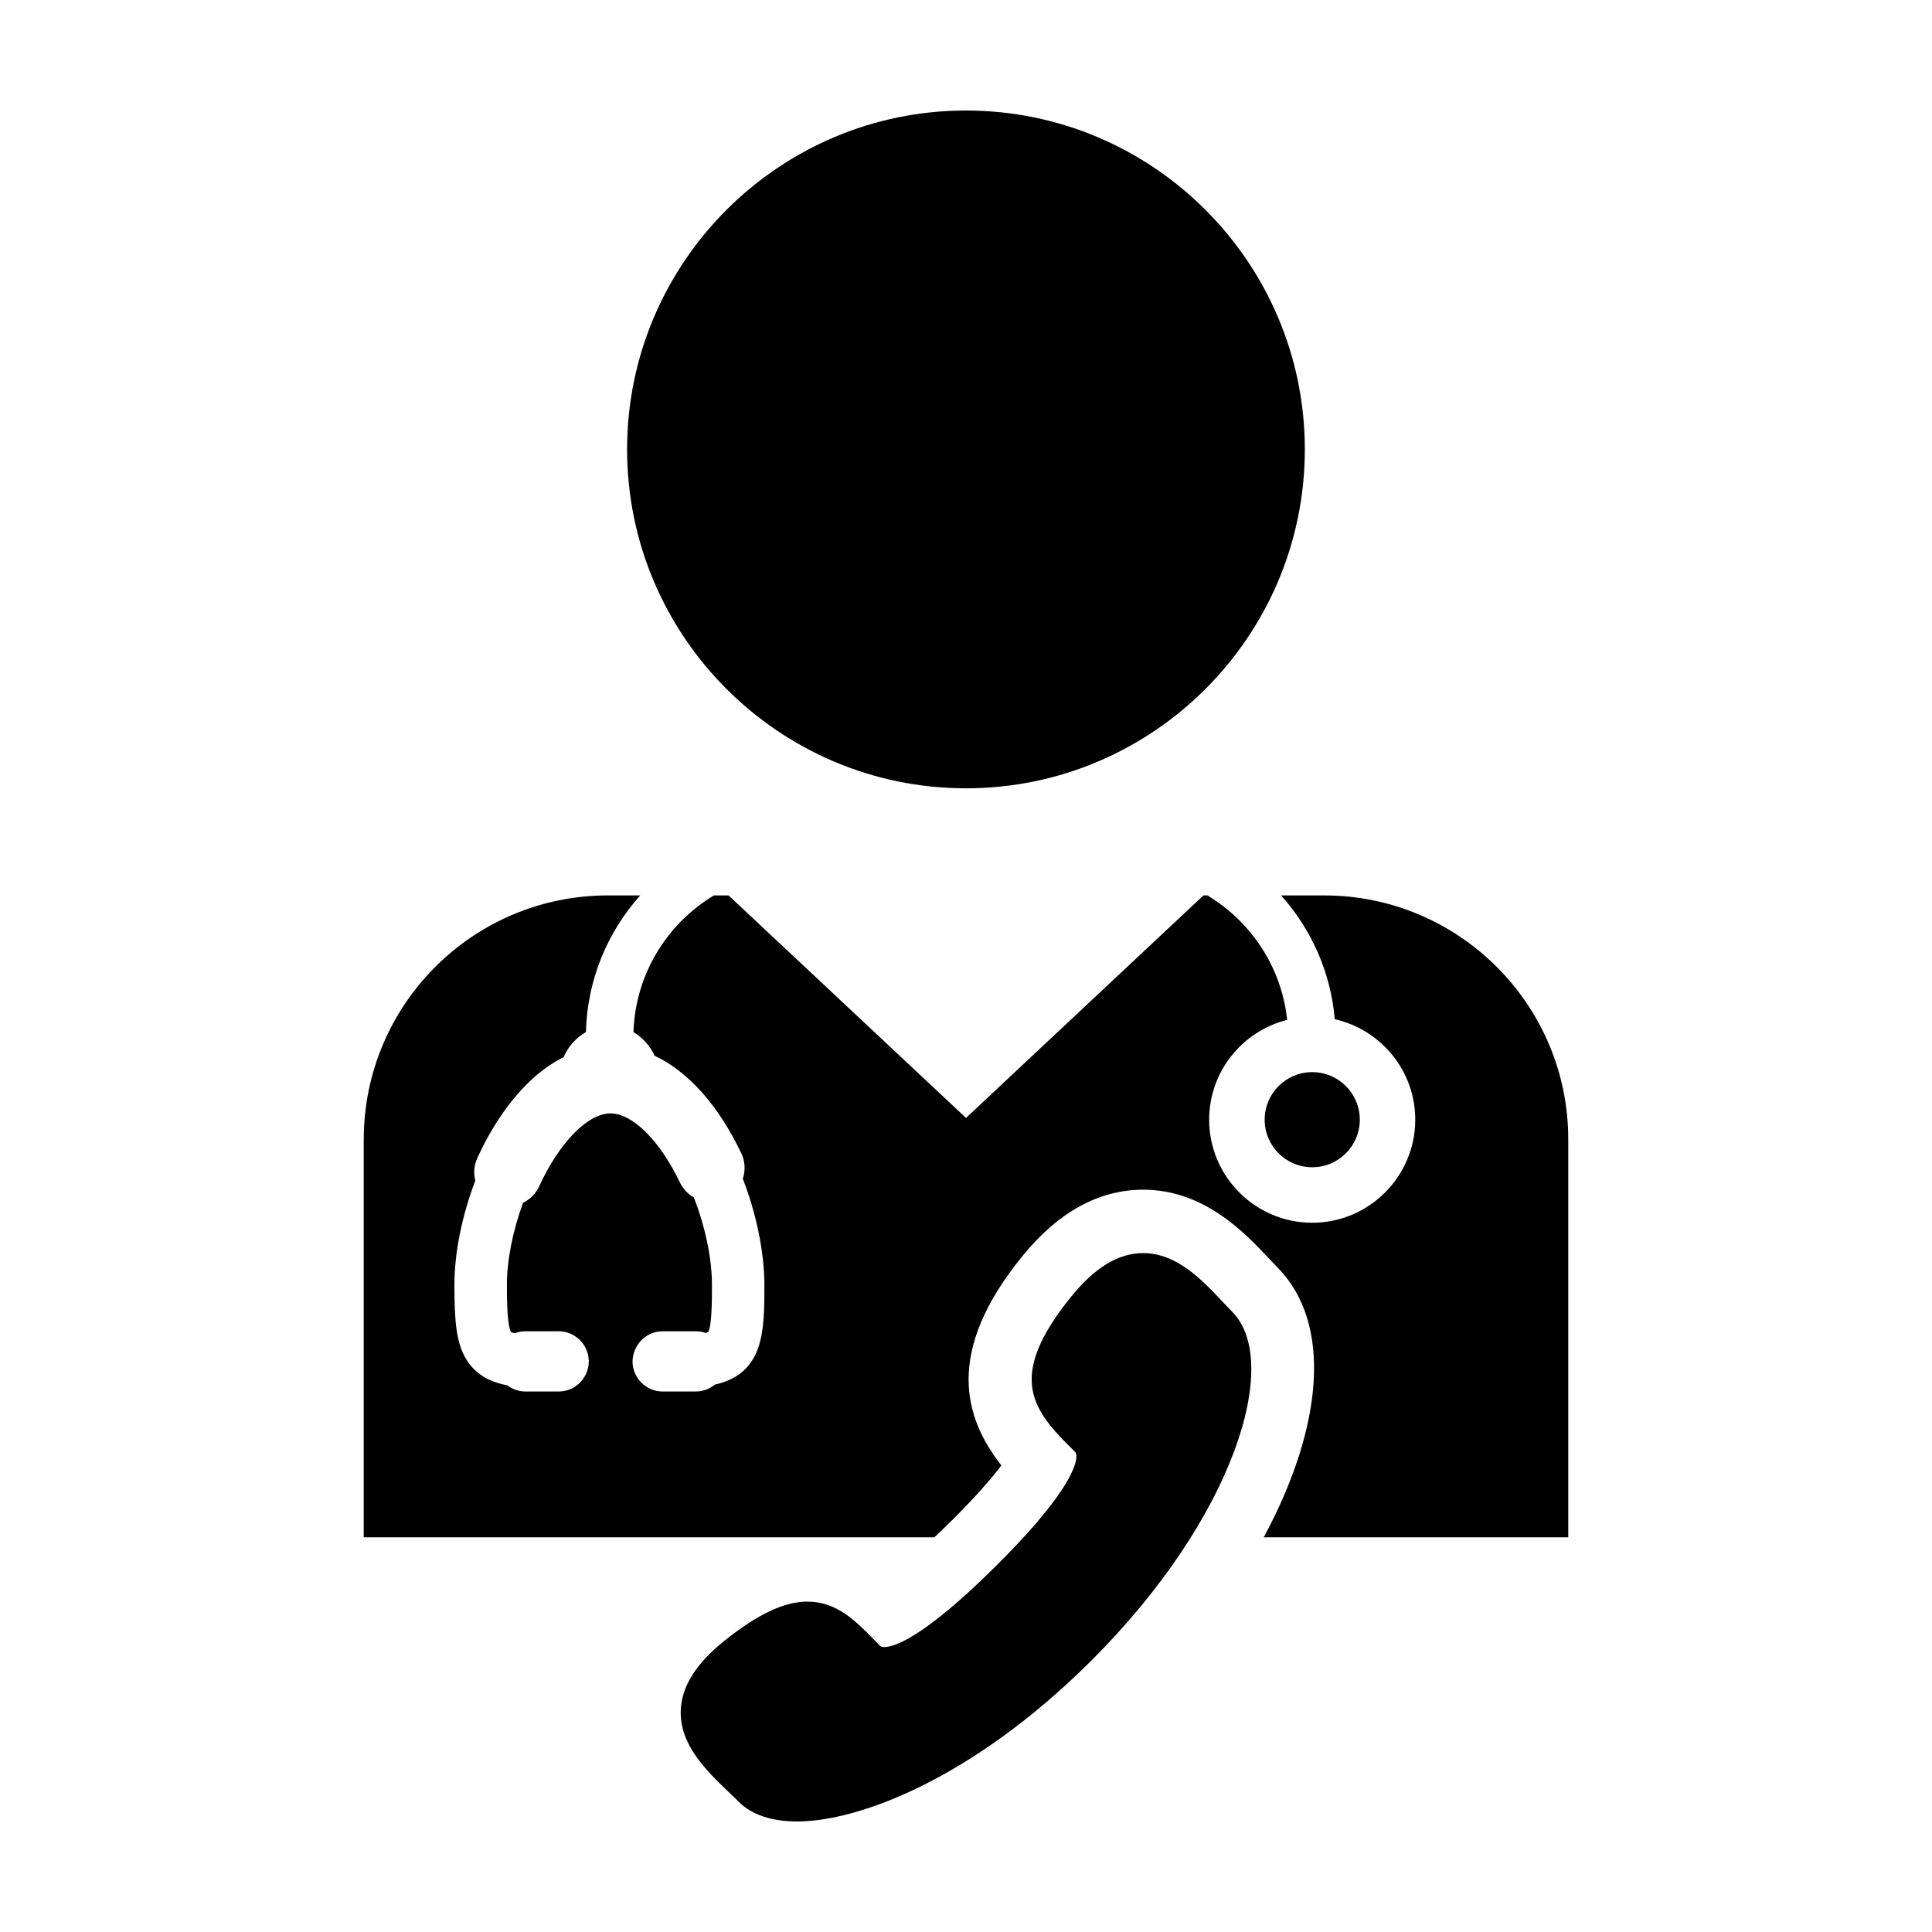
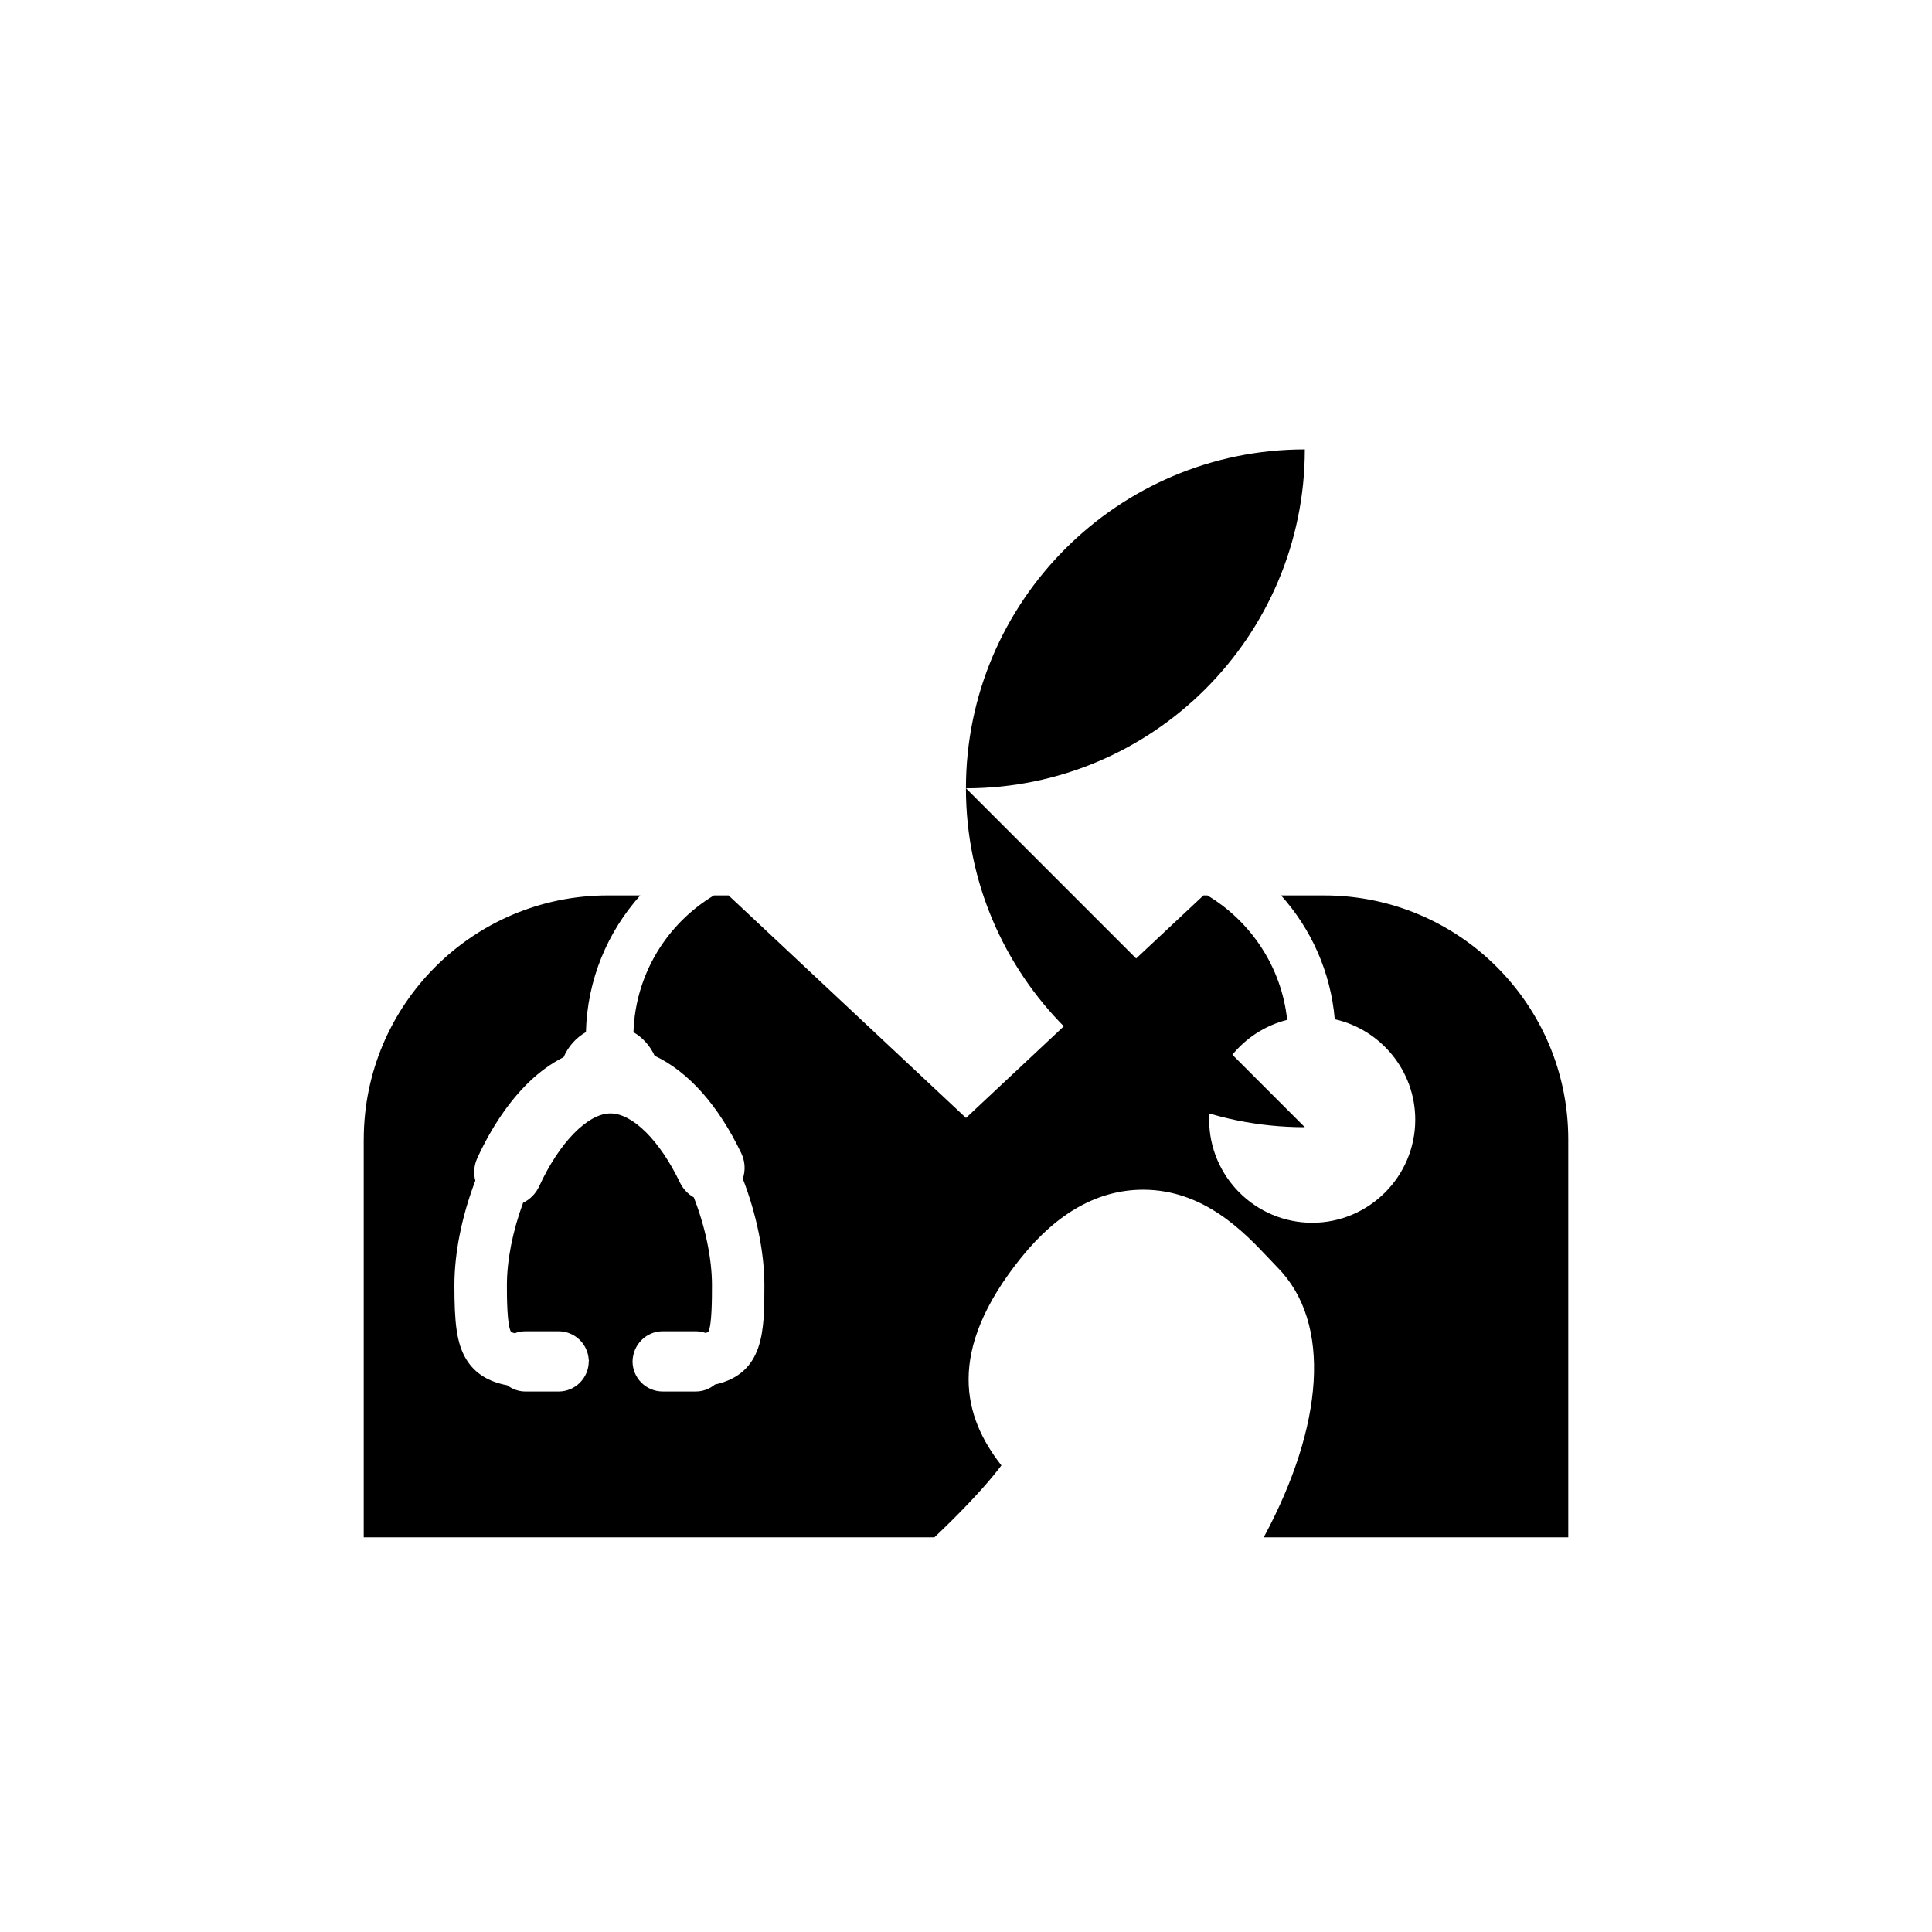
<svg xmlns="http://www.w3.org/2000/svg" fill="#000000" width="800px" height="800px" version="1.1" viewBox="144 144 512 512">
  <g>
-     <path d="m400 352.91c49.52 0 89.793-40.289 89.793-89.812s-40.273-89.809-89.793-89.809c-49.523 0-89.812 40.285-89.812 89.809 0.008 49.523 40.289 89.812 89.812 89.812z" />
+     <path d="m400 352.91c49.52 0 89.793-40.289 89.793-89.812c-49.523 0-89.812 40.285-89.812 89.809 0.008 49.523 40.289 89.812 89.812 89.812z" />
    <path d="m240.39 445.98v105.42h151.24c1.336-1.258 2.75-2.625 4.289-4.141 6.805-6.746 10.949-11.586 13.461-14.914-9.934-12.656-15.043-30.008 5.402-55.258 9.559-11.82 20.383-17.805 32.168-17.805 16.141 0 26.809 11.305 33.277 18.164 0.781 0.84 1.551 1.648 2.262 2.371 14.66 14.777 12.242 42.223-3.586 71.582h80.703v-105.42c0-35.727-28.969-64.684-64.695-64.684h-11.41c7.949 8.879 13.148 20.254 14.223 32.809 12.188 2.731 21.332 13.629 21.332 26.625 0 15.055-12.254 27.312-27.305 27.312-15.059 0-27.312-12.258-27.312-27.312 0-12.758 8.816-23.477 20.672-26.453-1.484-14.016-9.609-26.043-21.129-32.98h-1.059l-62.922 58.965-62.922-58.965h-3.891c-12.402 7.465-20.824 20.852-21.316 36.242 2.434 1.41 4.398 3.594 5.606 6.242 8.973 4.238 16.898 13.145 22.969 25.84 1.02 2.141 1.148 4.555 0.402 6.758 3.637 9.367 5.719 19.602 5.719 28.191 0 12.047 0 23.434-13.129 26.363-1.426 1.18-3.199 1.828-5.066 1.828h-8.77c-4.398 0-7.977-3.586-7.977-7.984 0.102-4.484 3.672-7.977 7.977-7.977h8.77c0.902 0 1.777 0.145 2.625 0.453 0.527-0.156 0.699-0.281 0.699-0.281 0.977-1.734 0.977-8.941 0.977-12.41 0-6.992-1.75-15.422-4.812-23.246-1.594-0.902-2.871-2.273-3.668-3.918-5.32-11.133-12.555-18.332-18.426-18.332-6.012 0-13.602 7.777-18.898 19.352-0.867 1.879-2.383 3.422-4.246 4.328-2.769 7.508-4.293 15.23-4.293 21.82 0 2.91 0 10.625 1.109 12.445h0.004c0.012 0 0.258 0.145 0.953 0.316 0.918-0.352 1.867-0.523 2.856-0.523h8.793c4.207 0 7.703 3.293 7.965 7.508l0.059 0.246-0.051 0.223c0 4.398-3.578 7.984-7.977 7.984h-8.793c-1.742 0-3.43-0.586-4.816-1.641-5.023-0.945-8.555-3.168-10.797-6.769-2.715-4.348-3.215-10.078-3.215-19.785 0-8.516 1.965-18.312 5.543-27.676-0.523-2-0.348-4.098 0.523-5.984 3.723-8.133 8.453-15.098 13.68-20.137 2.871-2.777 5.965-4.996 9.195-6.621 1.215-2.836 3.324-5.168 5.91-6.644 0.348-13.891 5.727-26.535 14.395-36.215h-8.582c-35.723 0.004-64.691 28.965-64.691 64.688z" />
-     <path d="m504.36 440.73c0 6.961-5.644 12.605-12.605 12.605-6.965 0-12.605-5.644-12.605-12.605 0-6.961 5.641-12.605 12.605-12.605 6.961 0 12.605 5.644 12.605 12.605" />
-     <path d="m470.56 491.65c-0.855-0.867-1.734-1.785-2.625-2.746-5.379-5.707-12.07-12.816-20.984-12.816-6.566 0-12.801 3.785-19.098 11.566-16.691 20.617-10.727 29.402-0.484 39.59l1.551 1.535c0.887 0.898 0.188 4.394-3.465 9.945-3.582 5.473-9.531 12.359-17.707 20.465-19.367 19.219-27.008 21.301-29.398 21.301-0.797 0-1.008-0.227-1.145-0.359l-1.535-1.551c-4.867-4.988-9.906-10.137-17.695-10.137-6.121 0-13.098 3.281-21.895 10.297-7.566 6.047-11.383 12.062-11.668 18.398-0.418 9.199 6.828 16.125 12.621 21.703 0.969 0.91 1.883 1.789 2.746 2.664 3.356 3.391 8.707 5.203 15.453 5.203 16.152 0 46.176-11.07 77.617-42.266 38.516-38.258 50.793-79.605 37.711-92.793z" />
  </g>
</svg>